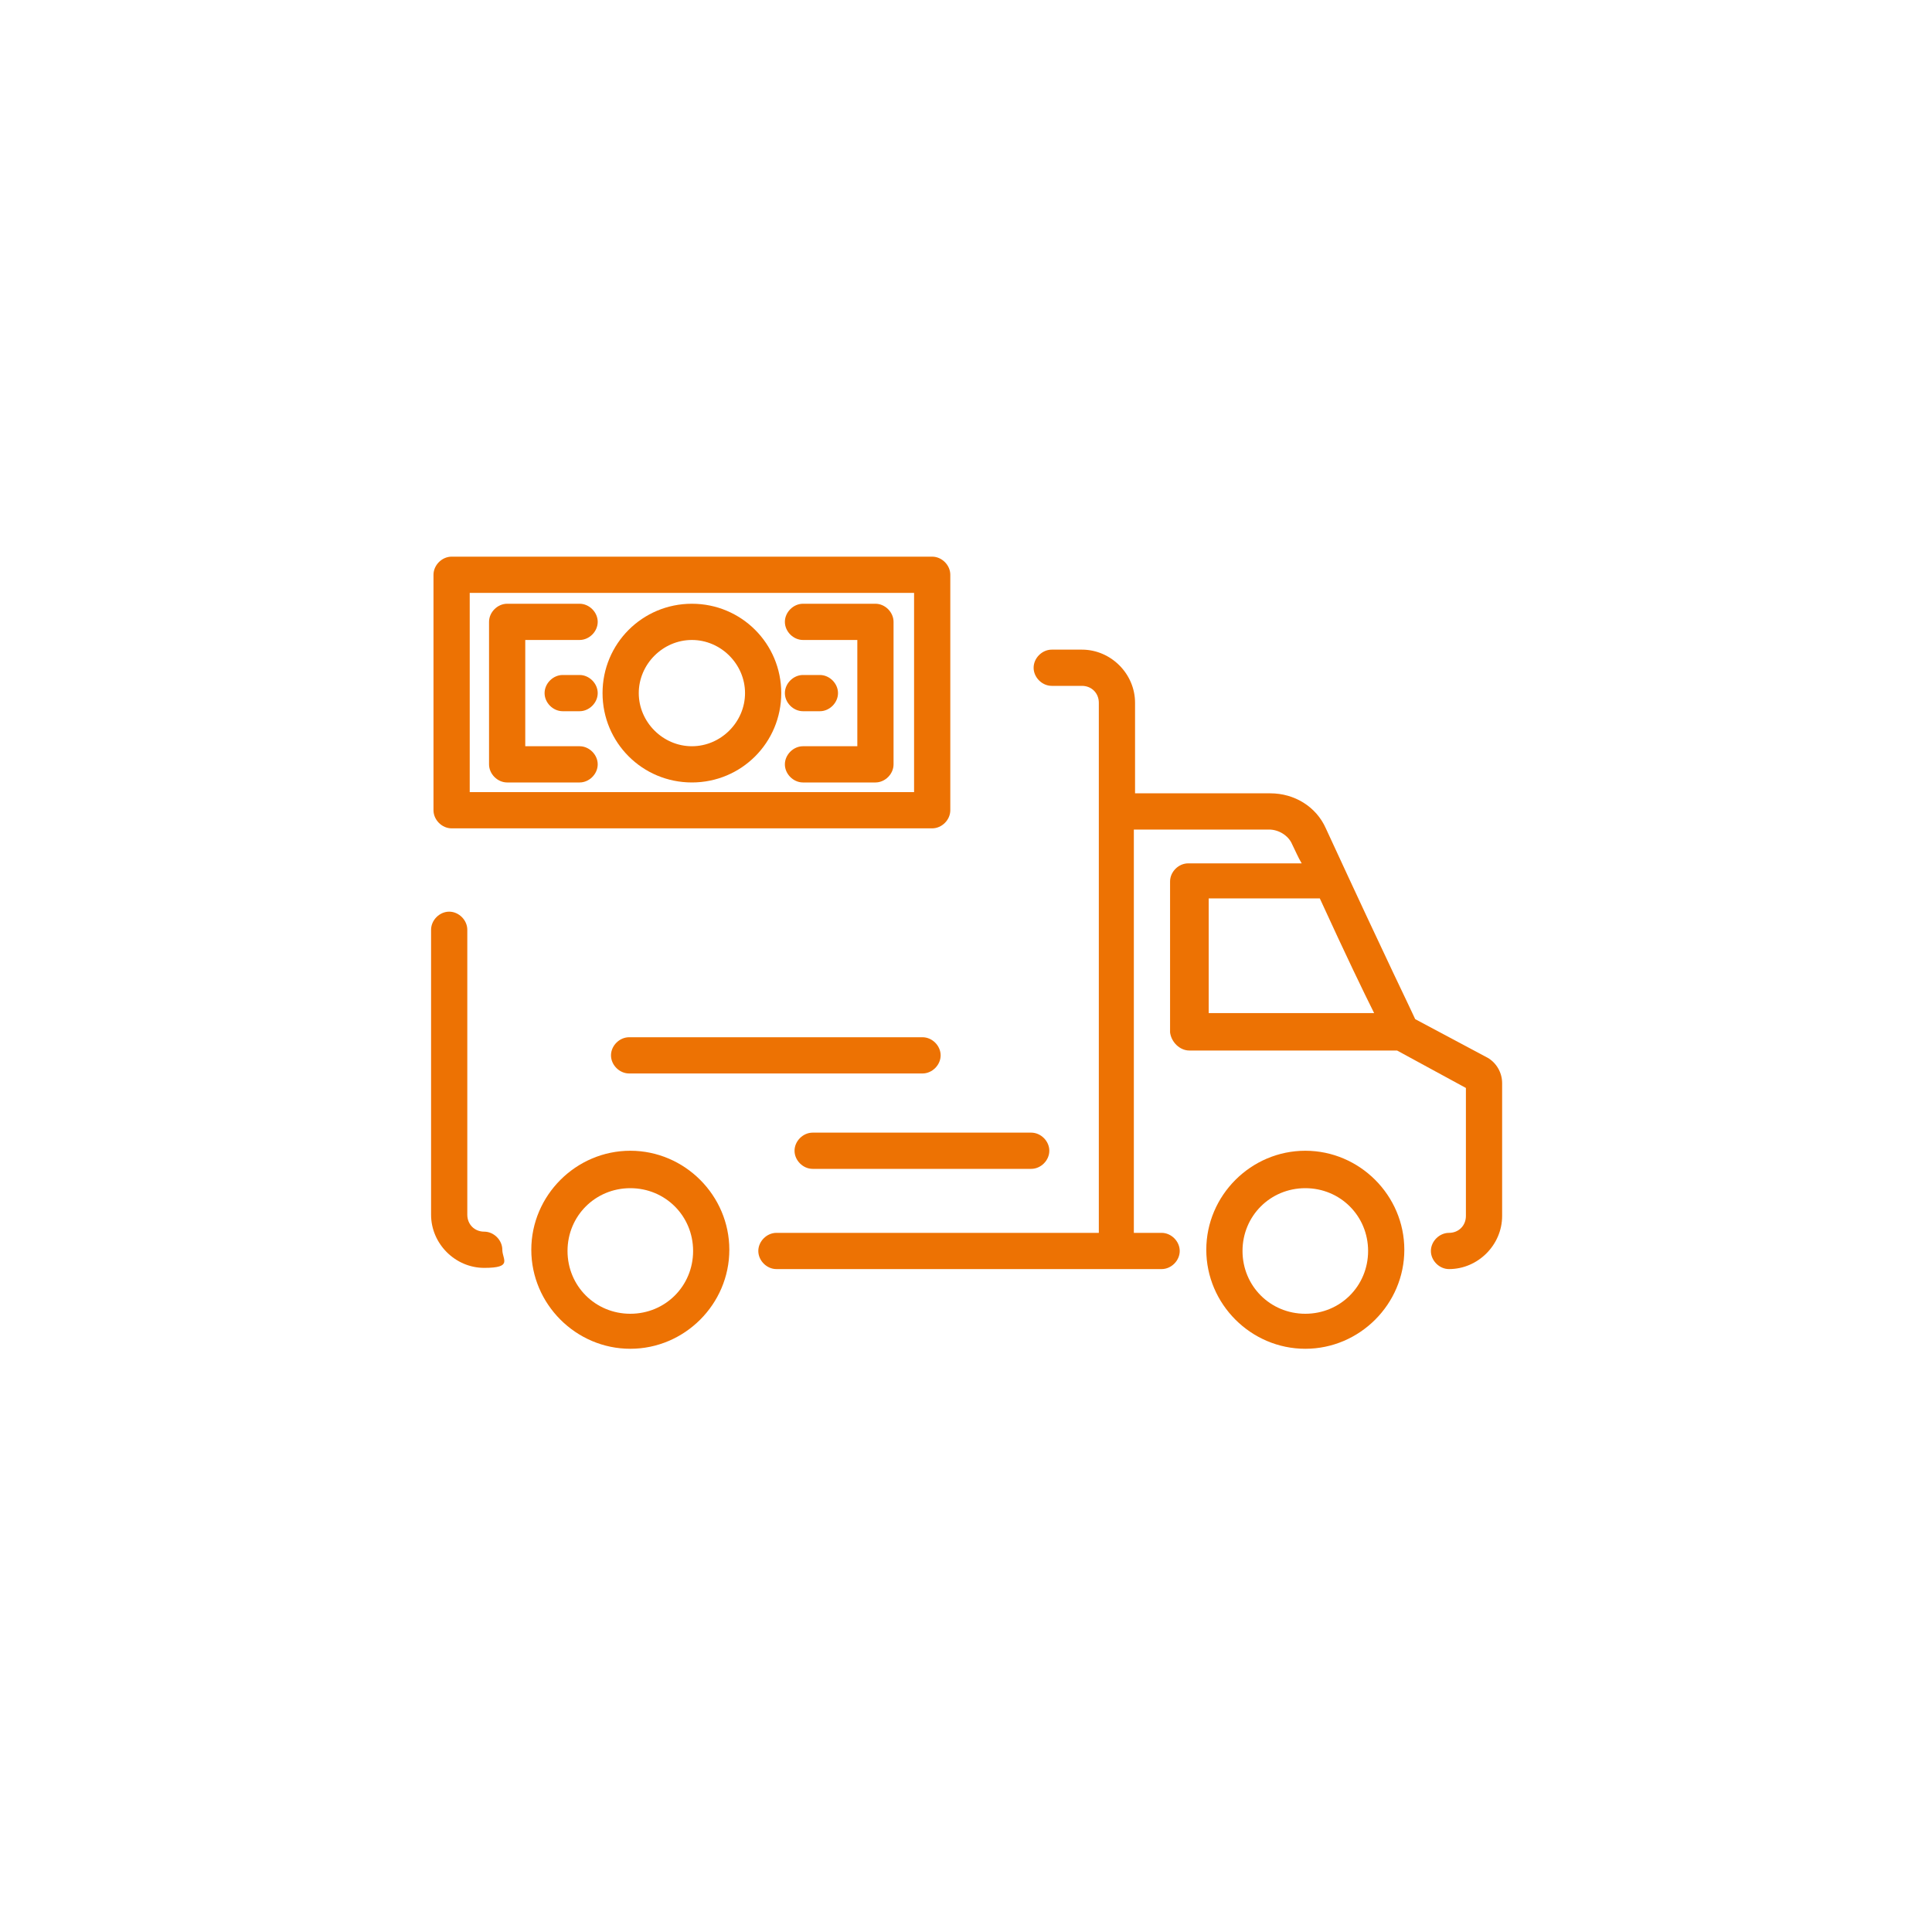
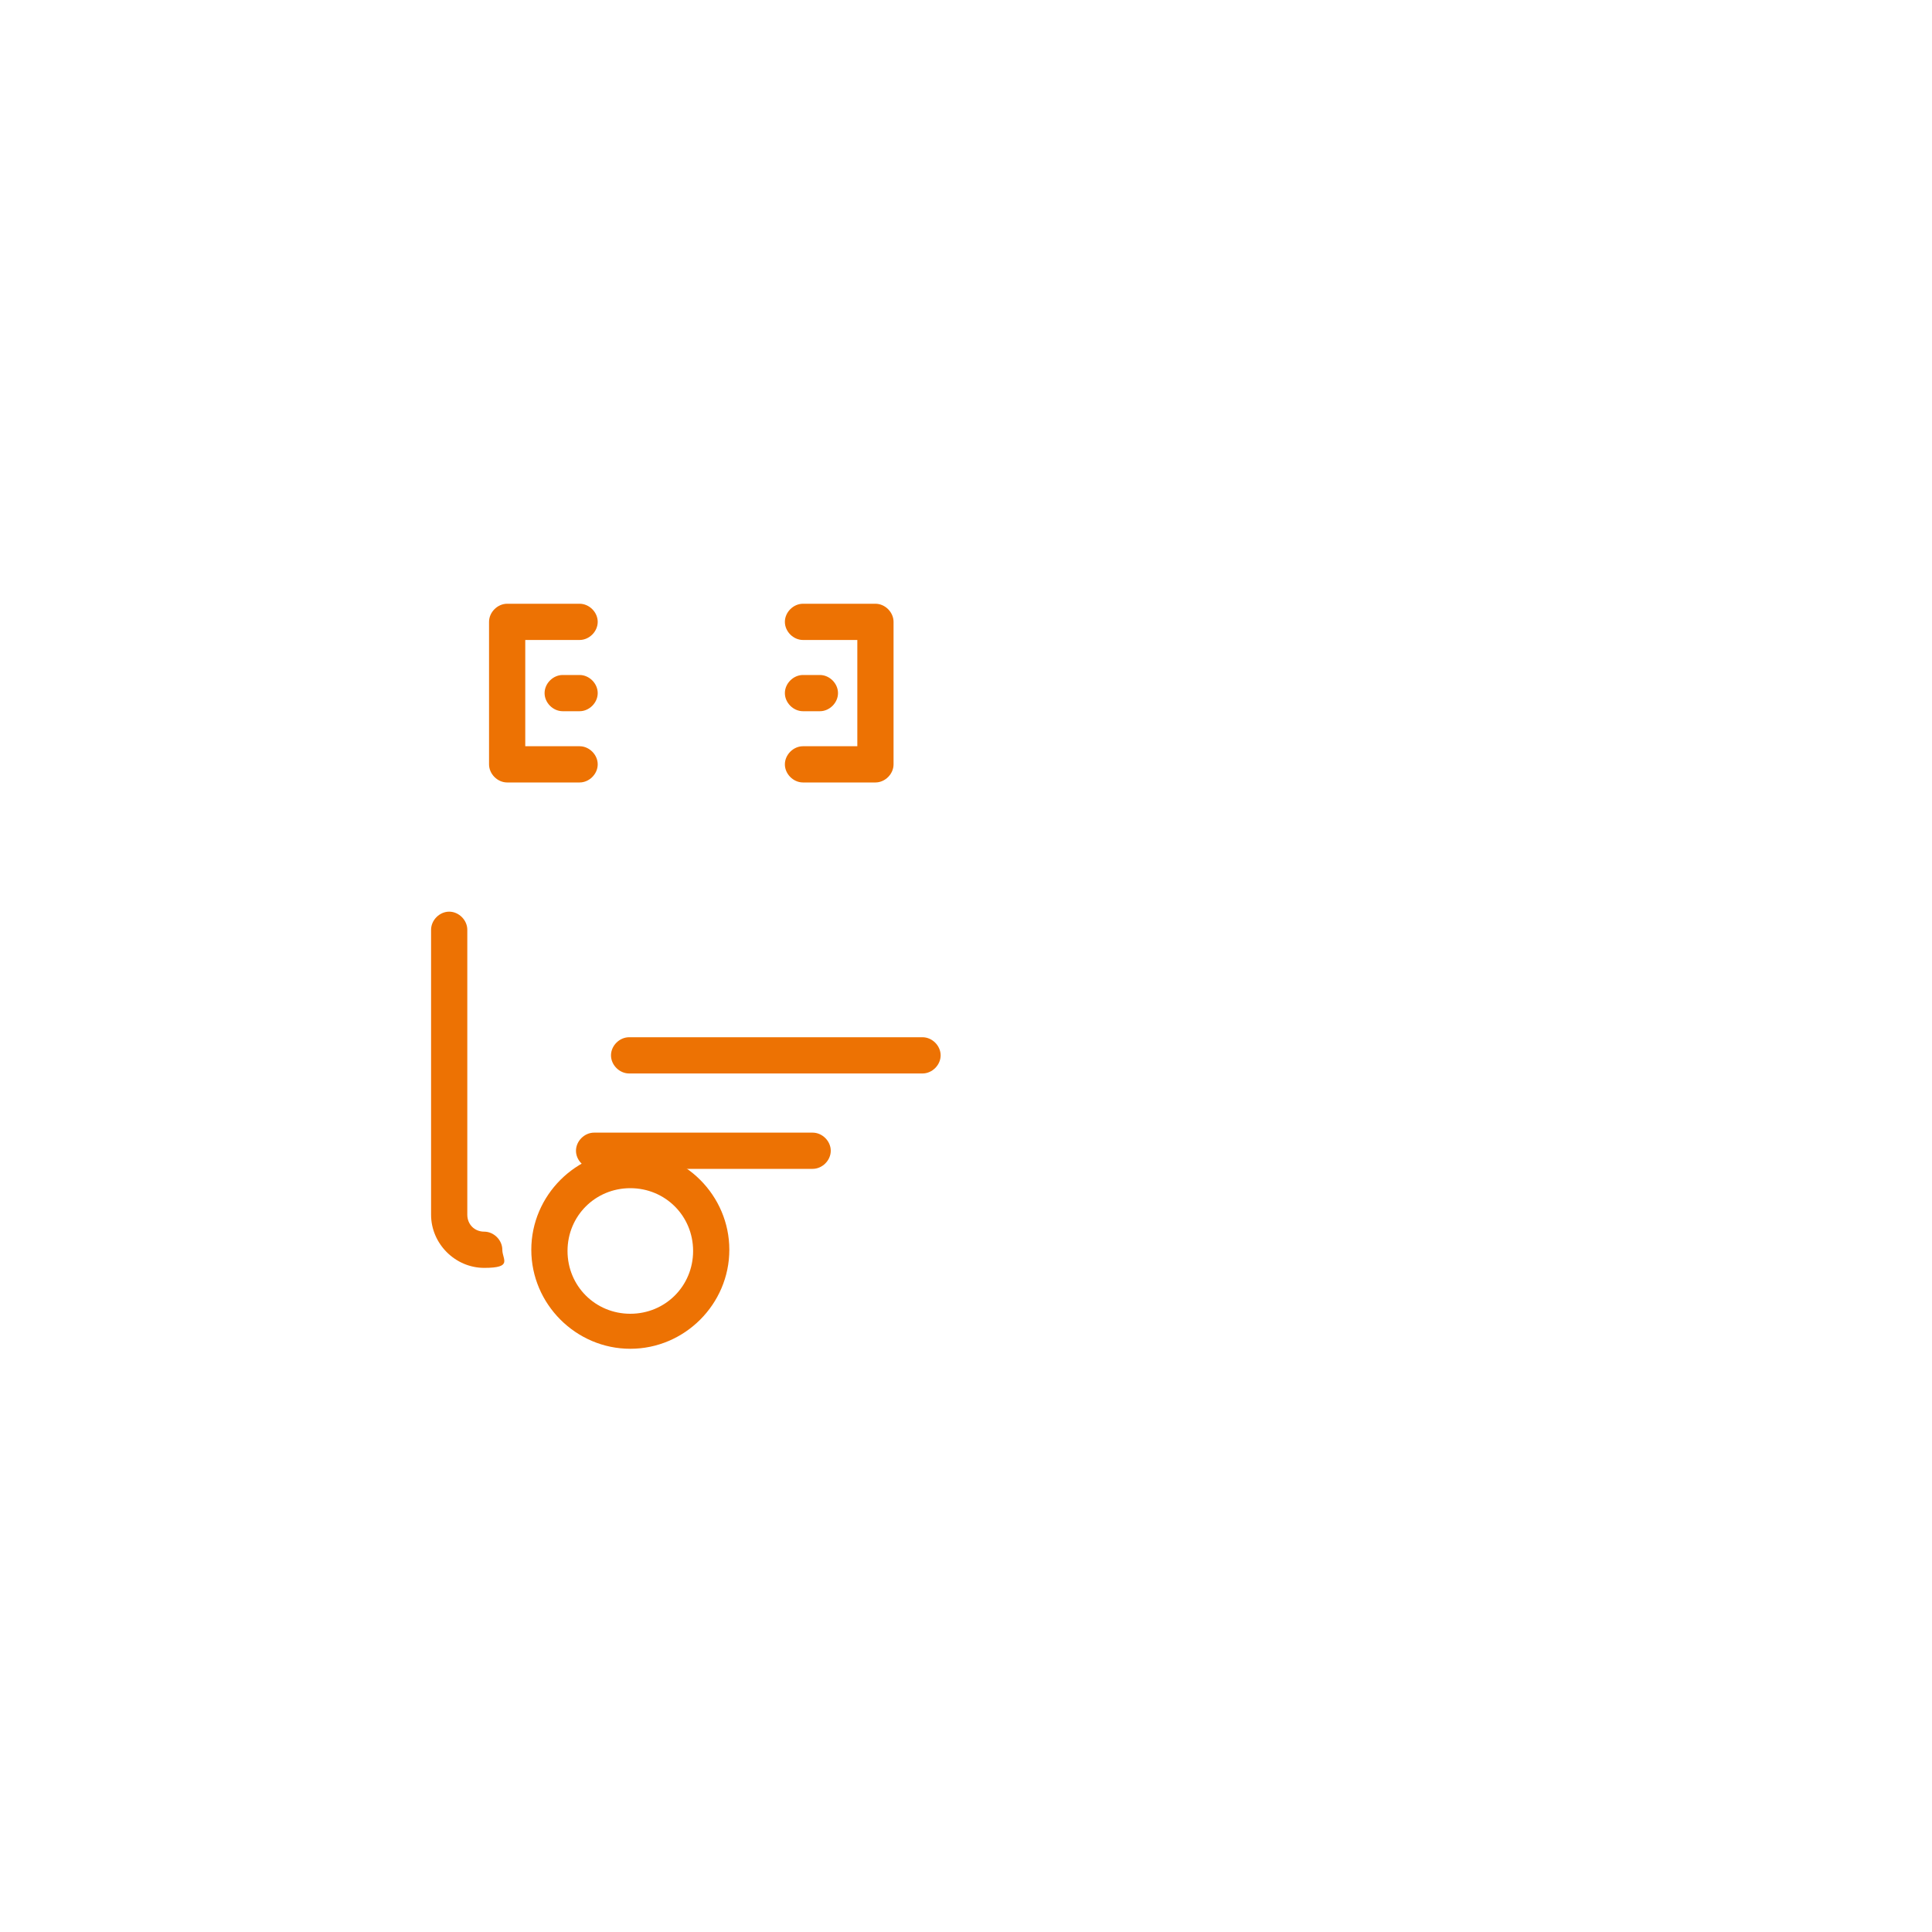
<svg xmlns="http://www.w3.org/2000/svg" id="Layer_1" version="1.1" viewBox="0 0 160 160">
  <defs>
    <style>
      .st0 {
        fill: #ed7203;
      }
    </style>
  </defs>
-   <path class="st0" d="M37.4,68.6h39.8c.8,0,1.5-.7,1.5-1.5v-19.5c0-.8-.7-1.5-1.5-1.5h-39.8c-.8,0-1.5.7-1.5,1.5v19.5c0,.8.7,1.5,1.5,1.5ZM38.9,49.1h36.8v16.5h-36.8v-16.5Z" />
  <path class="st0" d="M72.5,50h-6c-.8,0-1.5.7-1.5,1.5s.7,1.5,1.5,1.5h4.5v8.8h-4.5c-.8,0-1.5.7-1.5,1.5s.7,1.5,1.5,1.5h6c.8,0,1.5-.7,1.5-1.5v-11.8c0-.8-.7-1.5-1.5-1.5Z" />
  <path class="st0" d="M66.5,58.9h1.4c.8,0,1.5-.7,1.5-1.5s-.7-1.5-1.5-1.5h-1.4c-.8,0-1.5.7-1.5,1.5s.7,1.5,1.5,1.5Z" />
  <path class="st0" d="M48,50h-6c-.8,0-1.5.7-1.5,1.5v11.8c0,.8.7,1.5,1.5,1.5h6c.8,0,1.5-.7,1.5-1.5s-.7-1.5-1.5-1.5h-4.5v-8.8h4.5c.8,0,1.5-.7,1.5-1.5s-.7-1.5-1.5-1.5Z" />
  <path class="st0" d="M48,55.9h-1.4c-.8,0-1.5.7-1.5,1.5s.7,1.5,1.5,1.5h1.4c.8,0,1.5-.7,1.5-1.5s-.7-1.5-1.5-1.5Z" />
-   <path class="st0" d="M57.3,50c-4.1,0-7.4,3.3-7.4,7.4s3.3,7.4,7.4,7.4,7.4-3.3,7.4-7.4-3.3-7.4-7.4-7.4ZM57.3,61.8c-2.4,0-4.4-2-4.4-4.4s2-4.4,4.4-4.4,4.4,2,4.4,4.4-2,4.4-4.4,4.4Z" />
-   <path class="st0" d="M108.1,95.3c-4.5,0-8.2,3.7-8.2,8.2s3.7,8.2,8.2,8.2,8.2-3.7,8.2-8.2-3.7-8.2-8.2-8.2ZM108.1,108.8c-2.9,0-5.2-2.3-5.2-5.2s2.3-5.2,5.2-5.2,5.2,2.3,5.2,5.2-2.3,5.2-5.2,5.2Z" />
  <path class="st0" d="M52.2,95.3c-4.5,0-8.2,3.7-8.2,8.2s3.7,8.2,8.2,8.2,8.2-3.7,8.2-8.2-3.7-8.2-8.2-8.2ZM52.2,108.8c-2.9,0-5.2-2.3-5.2-5.2s2.3-5.2,5.2-5.2,5.2,2.3,5.2,5.2-2.3,5.2-5.2,5.2Z" />
  <path class="st0" d="M40.1,102c-.8,0-1.4-.6-1.4-1.4v-23.6c0-.8-.7-1.5-1.5-1.5s-1.5.7-1.5,1.5v23.6c0,2.4,2,4.4,4.4,4.4s1.5-.7,1.5-1.5-.7-1.5-1.5-1.5Z" />
-   <path class="st0" d="M123.2,87.6l-6-3.2c-.4-.9-2-4.1-7.4-15.8-.8-1.8-2.6-2.9-4.6-2.9h-11.2v-7.5c0-2.4-2-4.4-4.4-4.4h-2.5c-.8,0-1.5.7-1.5,1.5s.7,1.5,1.5,1.5h2.5c.8,0,1.4.6,1.4,1.4v9s0,0,0,0,0,0,0,0v34.9h-26.7c-.8,0-1.5.7-1.5,1.5s.7,1.5,1.5,1.5h28.2s0,0,0,0,0,0,0,0h3.7c.8,0,1.5-.7,1.5-1.5s-.7-1.5-1.5-1.5h-2.3v-33.4h11.2c.8,0,1.6.5,1.9,1.2.3.6.5,1.1.8,1.6h-9.1c0,0-.1,0-.2,0,0,0,0,0-.1,0-.8,0-1.5.7-1.5,1.5v12.5c.1.8.8,1.5,1.6,1.5h17.2l5.7,3.1v10.6c0,.8-.6,1.4-1.4,1.4s-1.5.7-1.5,1.5.7,1.5,1.5,1.5c2.4,0,4.4-2,4.4-4.4v-11c0-.9-.5-1.7-1.2-2.1ZM100,74.4h9.3c2.2,4.8,3.6,7.7,4.5,9.5h-13.7v-9.5Z" />
  <path class="st0" d="M77.9,87.4c0-.8-.7-1.5-1.5-1.5h-24.3c-.8,0-1.5.7-1.5,1.5s.7,1.5,1.5,1.5h24.3c.8,0,1.5-.7,1.5-1.5Z" />
-   <path class="st0" d="M67.3,96.8h18.1c.8,0,1.5-.7,1.5-1.5s-.7-1.5-1.5-1.5h-18.1c-.8,0-1.5.7-1.5,1.5s.7,1.5,1.5,1.5Z" />
+   <path class="st0" d="M67.3,96.8c.8,0,1.5-.7,1.5-1.5s-.7-1.5-1.5-1.5h-18.1c-.8,0-1.5.7-1.5,1.5s.7,1.5,1.5,1.5Z" />
</svg>